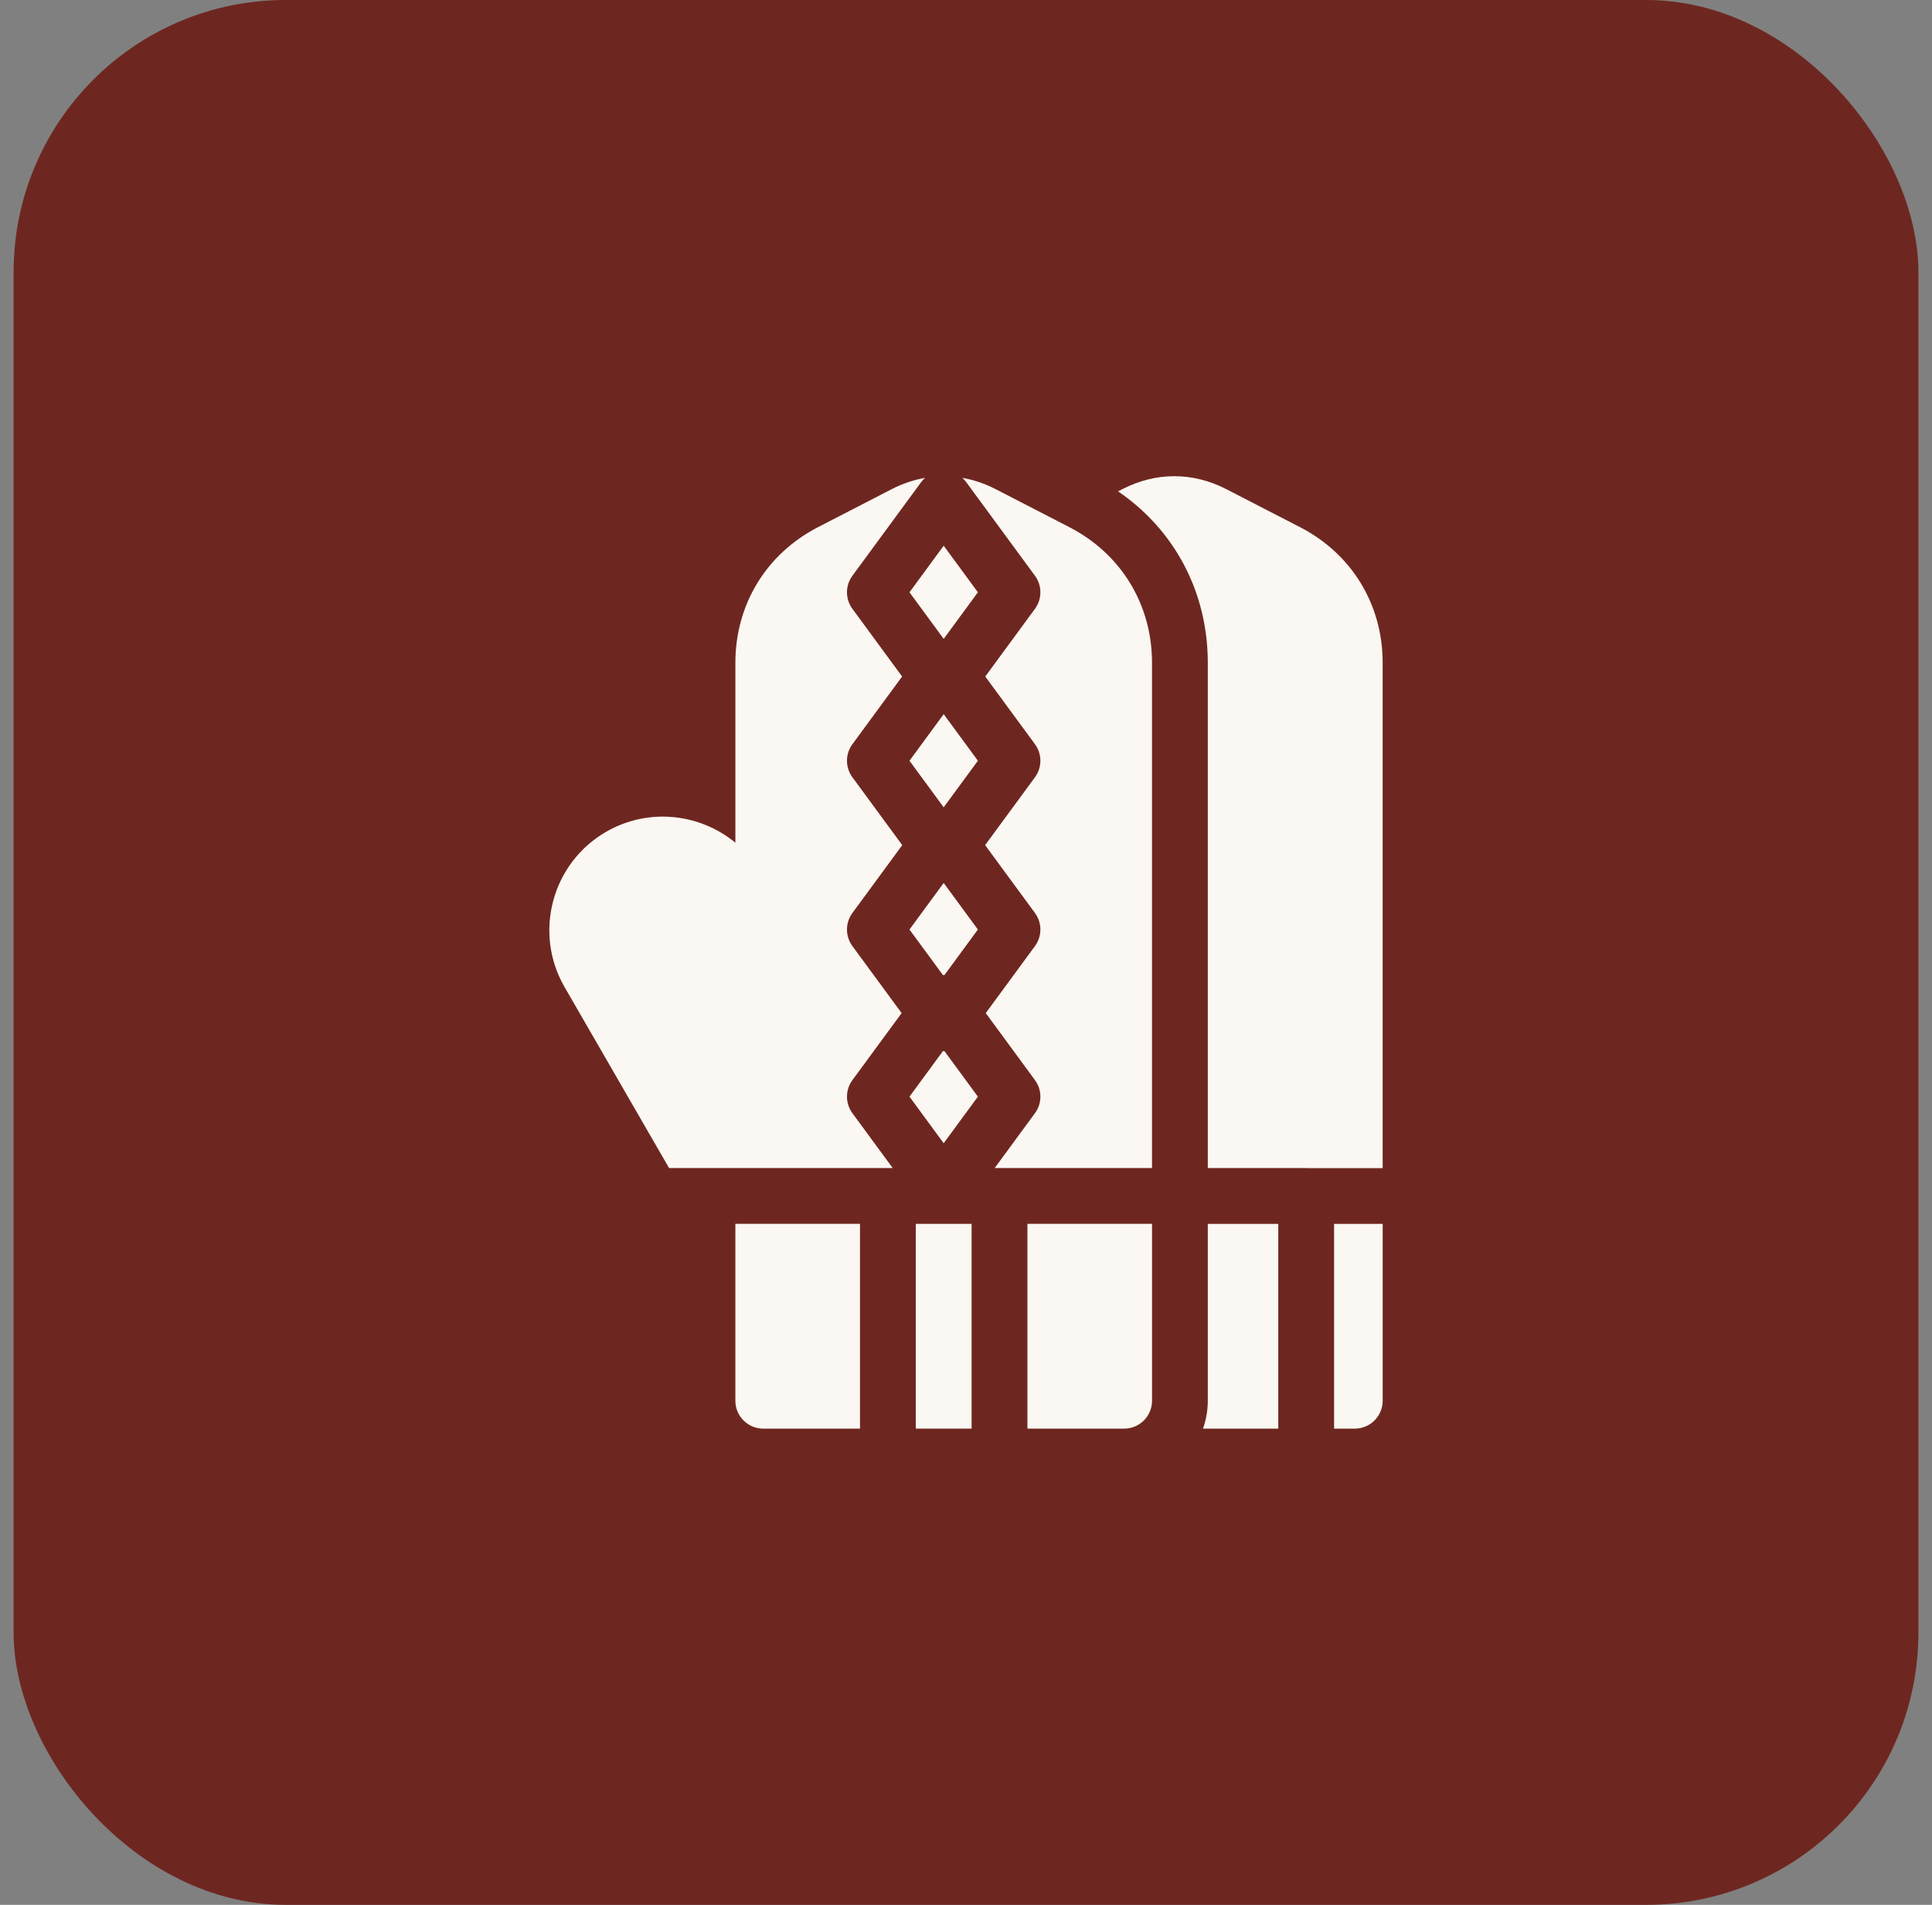
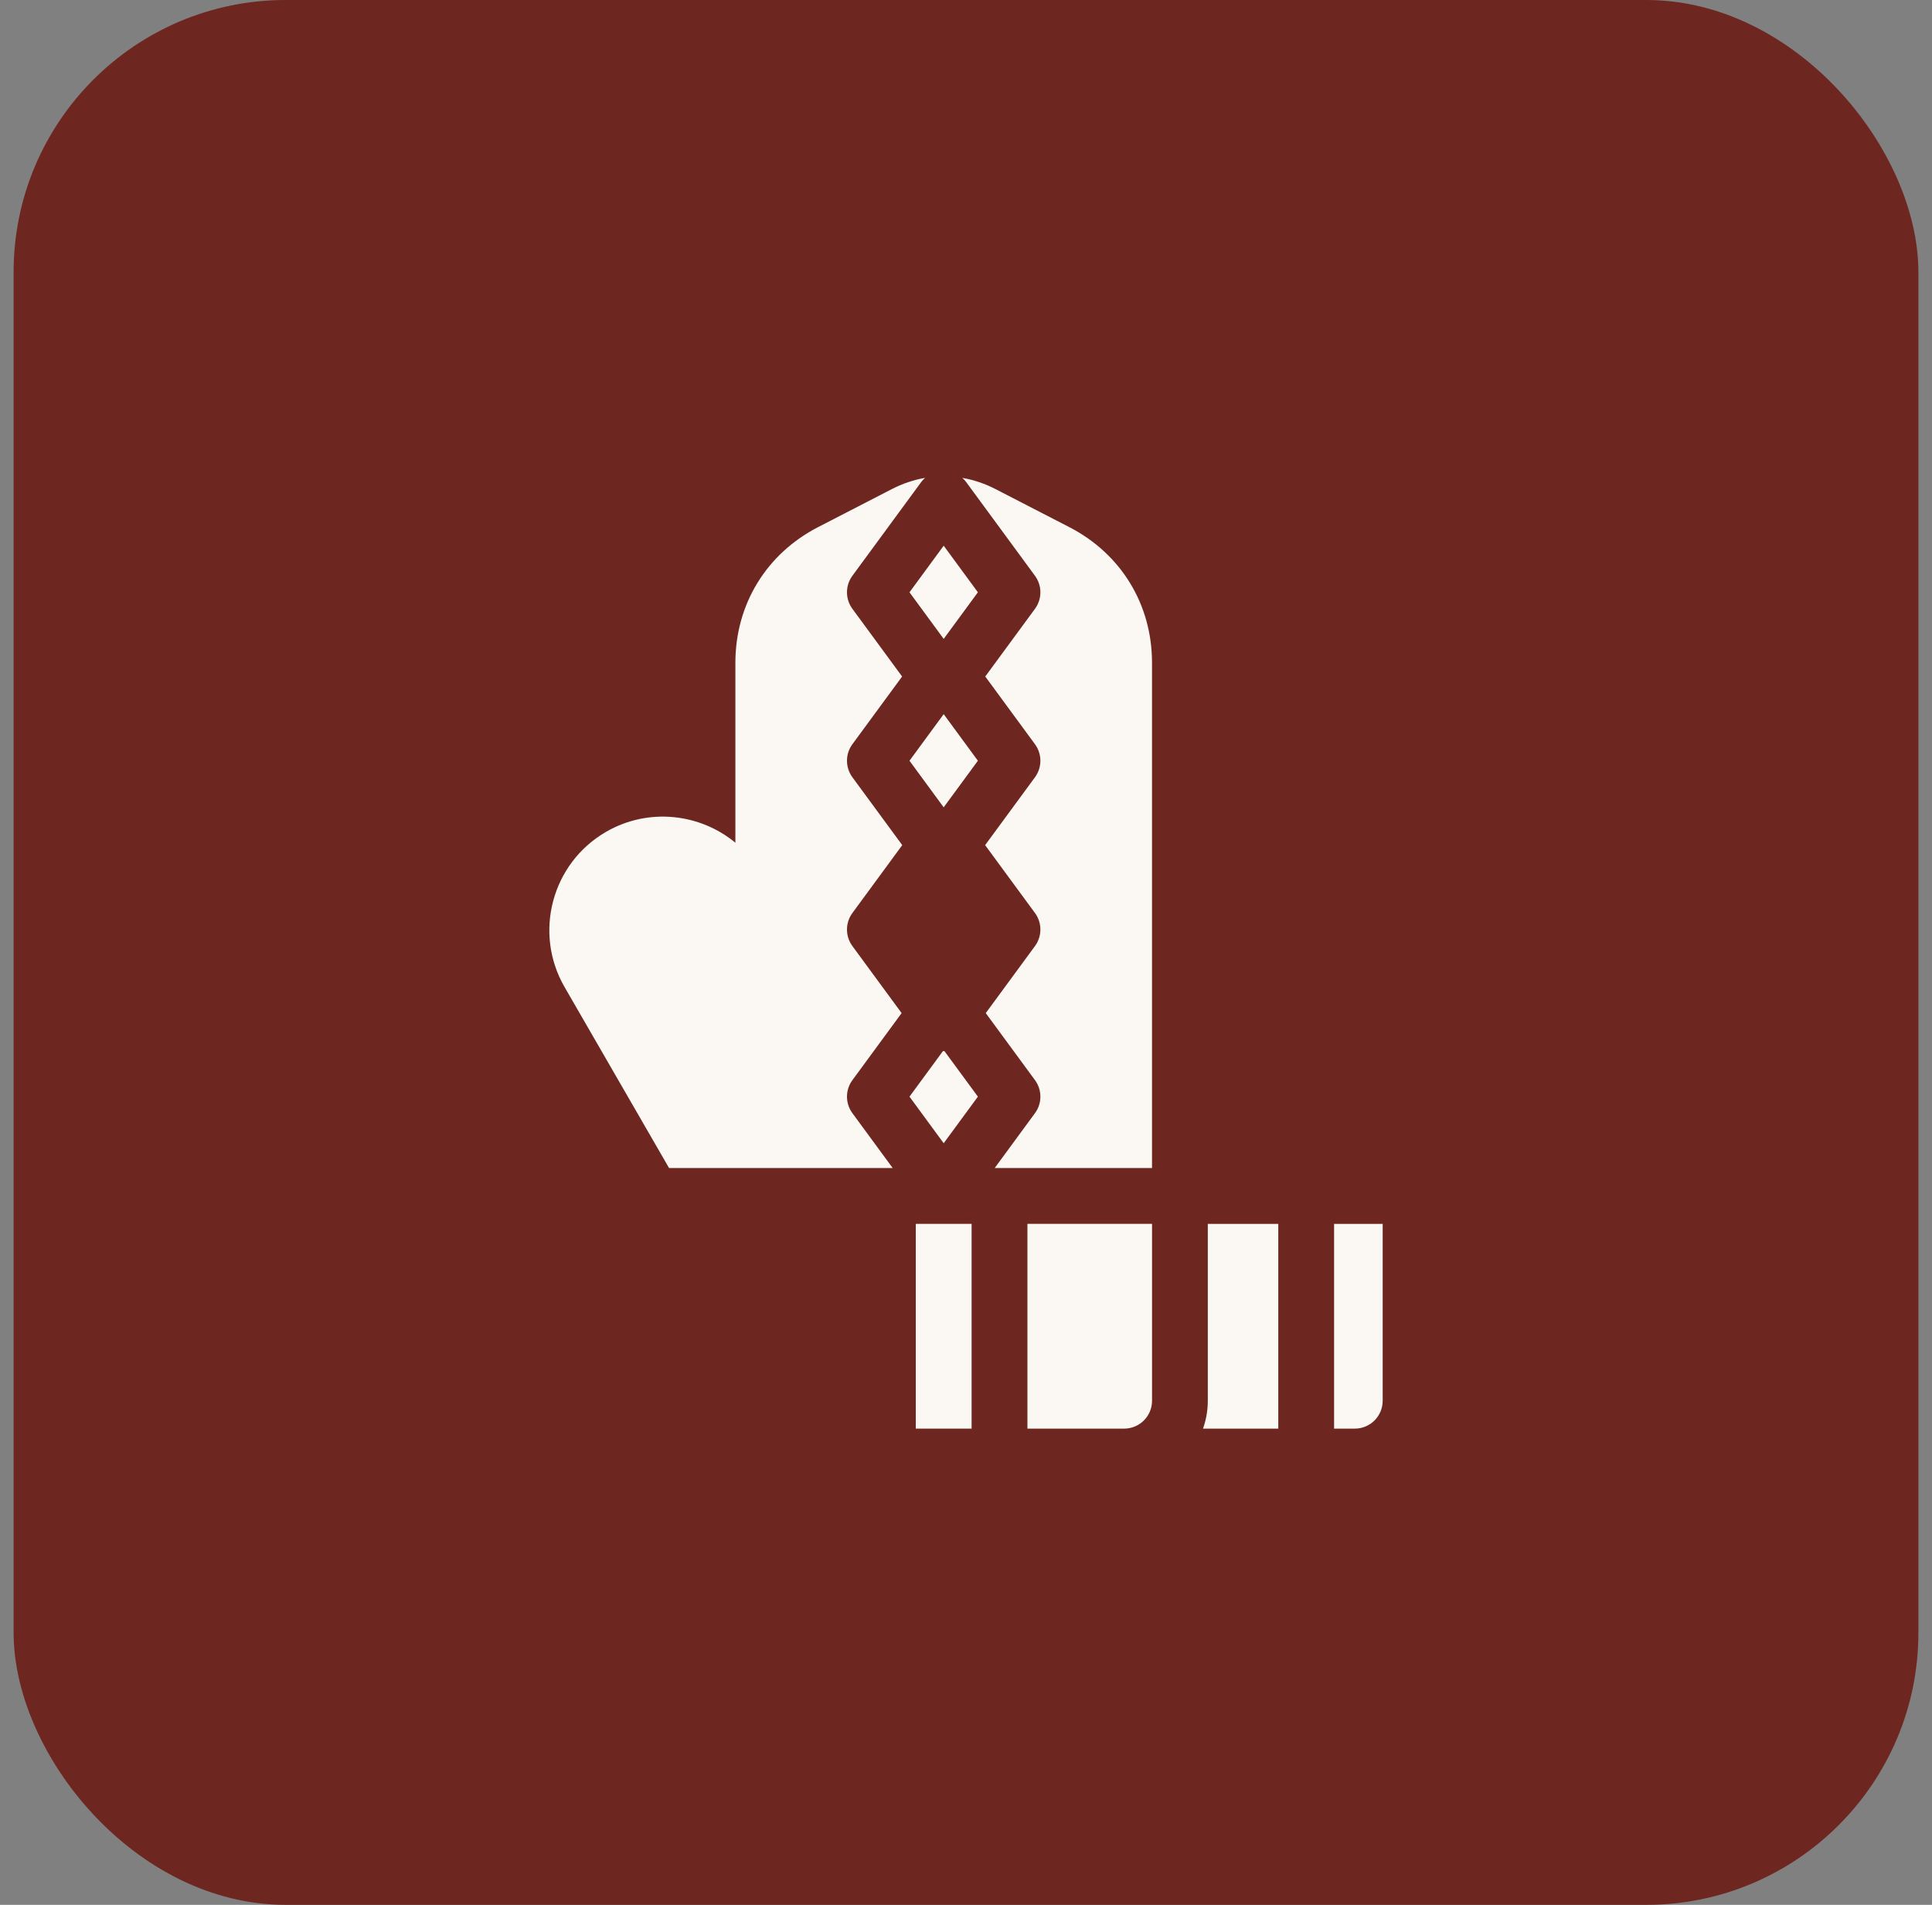
<svg xmlns="http://www.w3.org/2000/svg" fill="none" viewBox="0 0 71 70" height="70" width="71">
  <rect x="0" y="0" width="71" height="70" fill="#808080" stroke="none" />
  <rect fill="#6E2720" rx="10" height="70" width="70" x="0.5" />
-   <path fill="#FBF7F2" d="M47.775 19.372L45.066 17.976C43.834 17.341 42.477 17.341 41.245 17.976L41.089 18.057C43.17 19.477 44.386 21.767 44.386 24.355V42.924H48.001C48.018 42.924 48.035 42.926 48.052 42.927H50.812V24.355C50.812 22.215 49.677 20.352 47.775 19.372Z" />
  <path fill="#FBF7F2" d="M44.386 51.474C44.386 51.834 44.324 52.179 44.21 52.5H46.976V44.977H44.386V51.474Z" />
  <path fill="#FBF7F2" d="M49.027 52.5H49.788C50.354 52.5 50.813 52.041 50.813 51.474V44.977H49.027V52.5Z" />
  <path fill="#FBF7F2" d="M33.423 21.766L34.68 23.478L35.937 21.766L34.68 20.054L33.423 21.766Z" />
  <path fill="#FBF7F2" d="M33.423 27.956L34.68 29.668L35.937 27.956L34.68 26.244L33.423 27.956Z" />
  <path fill="#FBF7F2" d="M39.298 19.372L36.59 17.976C36.192 17.771 35.78 17.633 35.364 17.561C35.416 17.607 35.464 17.658 35.506 17.715L38.035 21.159C38.3 21.52 38.3 22.012 38.035 22.373L36.208 24.861L38.035 27.349C38.3 27.71 38.3 28.201 38.035 28.563L36.203 31.057L38.035 33.552C38.3 33.913 38.3 34.405 38.035 34.766L36.226 37.23L38.035 39.693C38.3 40.055 38.3 40.546 38.035 40.907L36.554 42.924H36.73H36.731H42.336V24.355C42.336 22.215 41.2 20.353 39.298 19.372Z" />
  <path fill="#FBF7F2" d="M33.655 44.975H35.706V52.5H33.655V44.975Z" />
  <path fill="#FBF7F2" d="M33.157 31.057L31.325 28.563C31.06 28.201 31.06 27.71 31.325 27.349L33.152 24.861L31.325 22.373C31.06 22.012 31.06 21.52 31.325 21.159L33.854 17.715C33.896 17.658 33.944 17.607 33.996 17.561C33.58 17.633 33.168 17.771 32.77 17.976L30.062 19.372C28.16 20.353 27.025 22.215 27.025 24.355V30.969C25.719 29.889 23.825 29.672 22.274 30.568C20.281 31.718 19.595 34.276 20.746 36.27L24.57 42.893C24.576 42.904 24.583 42.914 24.589 42.924H32.629H32.63H32.806L31.325 40.907C31.06 40.546 31.06 40.055 31.325 39.694L33.134 37.23L31.325 34.766C31.06 34.405 31.06 33.913 31.325 33.552L33.157 31.057Z" />
-   <path fill="#FBF7F2" d="M27.024 51.475C27.024 52.041 27.483 52.5 28.05 52.5H31.604V44.975H27.024V51.475Z" />
-   <path fill="#FBF7F2" d="M33.423 34.159L34.652 35.832C34.671 35.83 34.689 35.83 34.708 35.832L35.937 34.159L34.68 32.447L33.423 34.159Z" />
  <path fill="#FBF7F2" d="M37.757 52.5H41.311C41.878 52.5 42.337 52.041 42.337 51.475V44.975H37.757V52.5Z" />
  <path fill="#FBF7F2" d="M34.68 38.628C34.67 38.628 34.661 38.627 34.652 38.627L33.423 40.3L34.68 42.012L35.937 40.3L34.708 38.627C34.699 38.627 34.69 38.628 34.68 38.628Z" />
</svg>